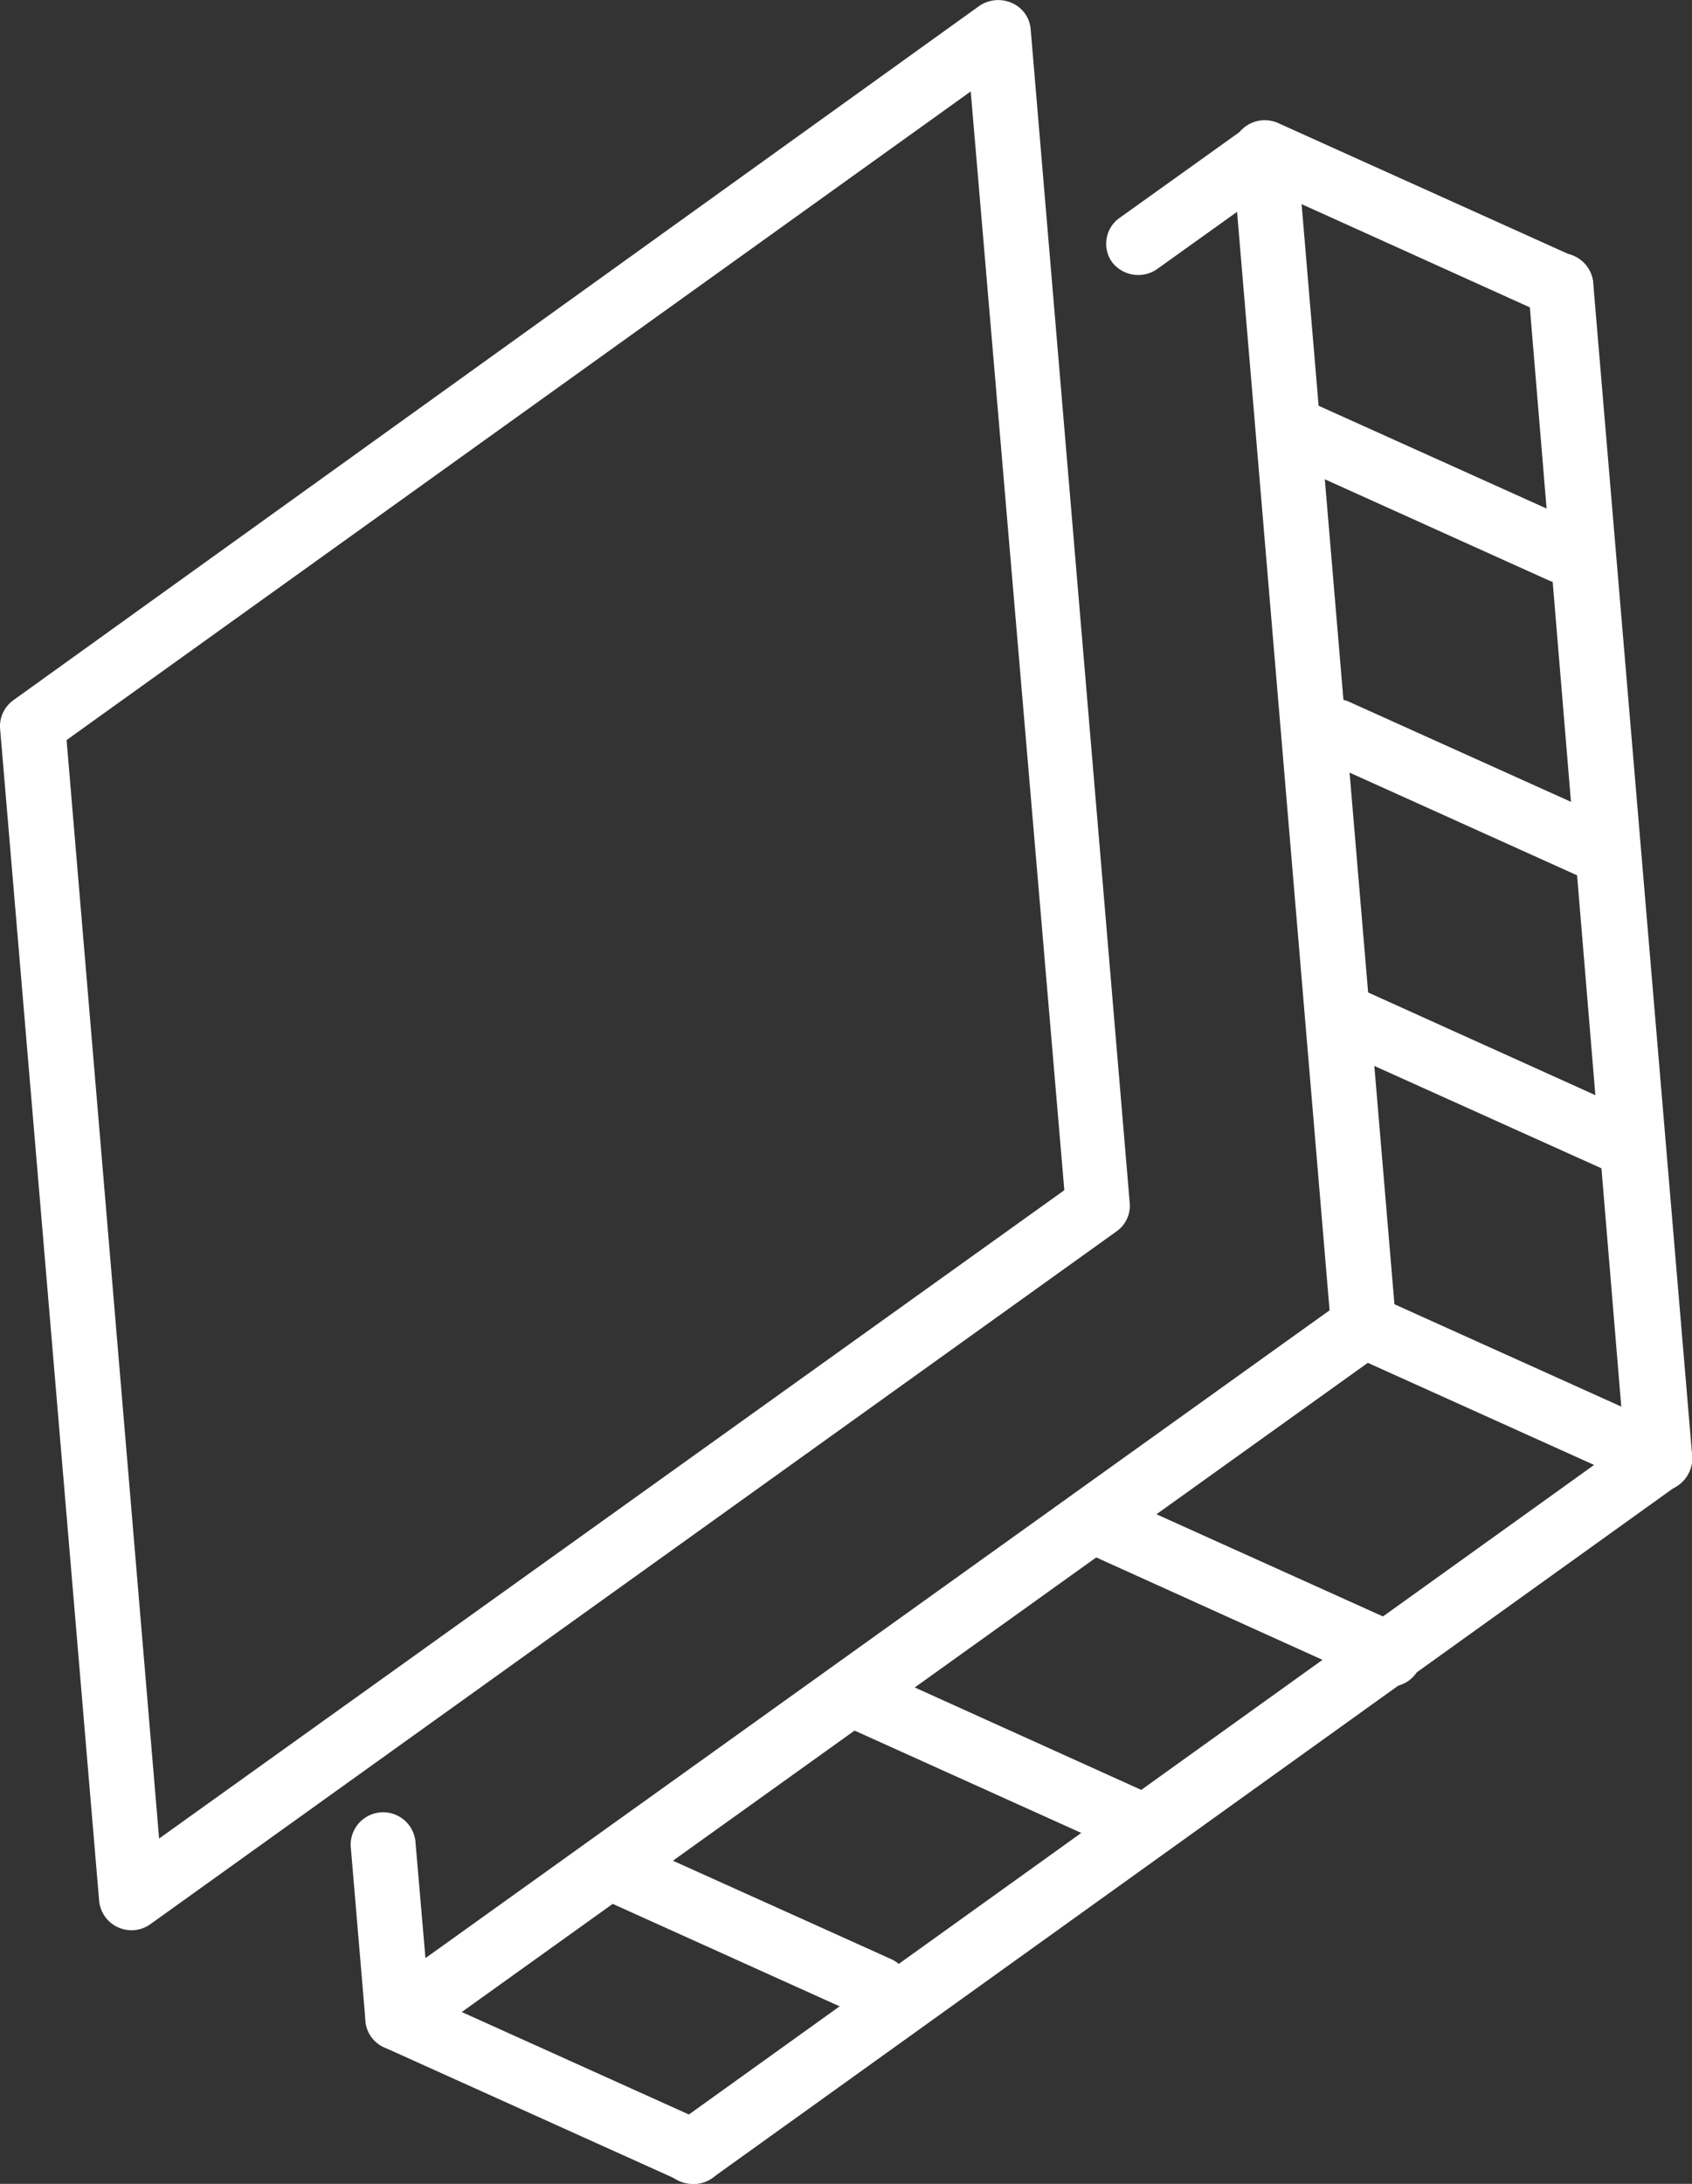
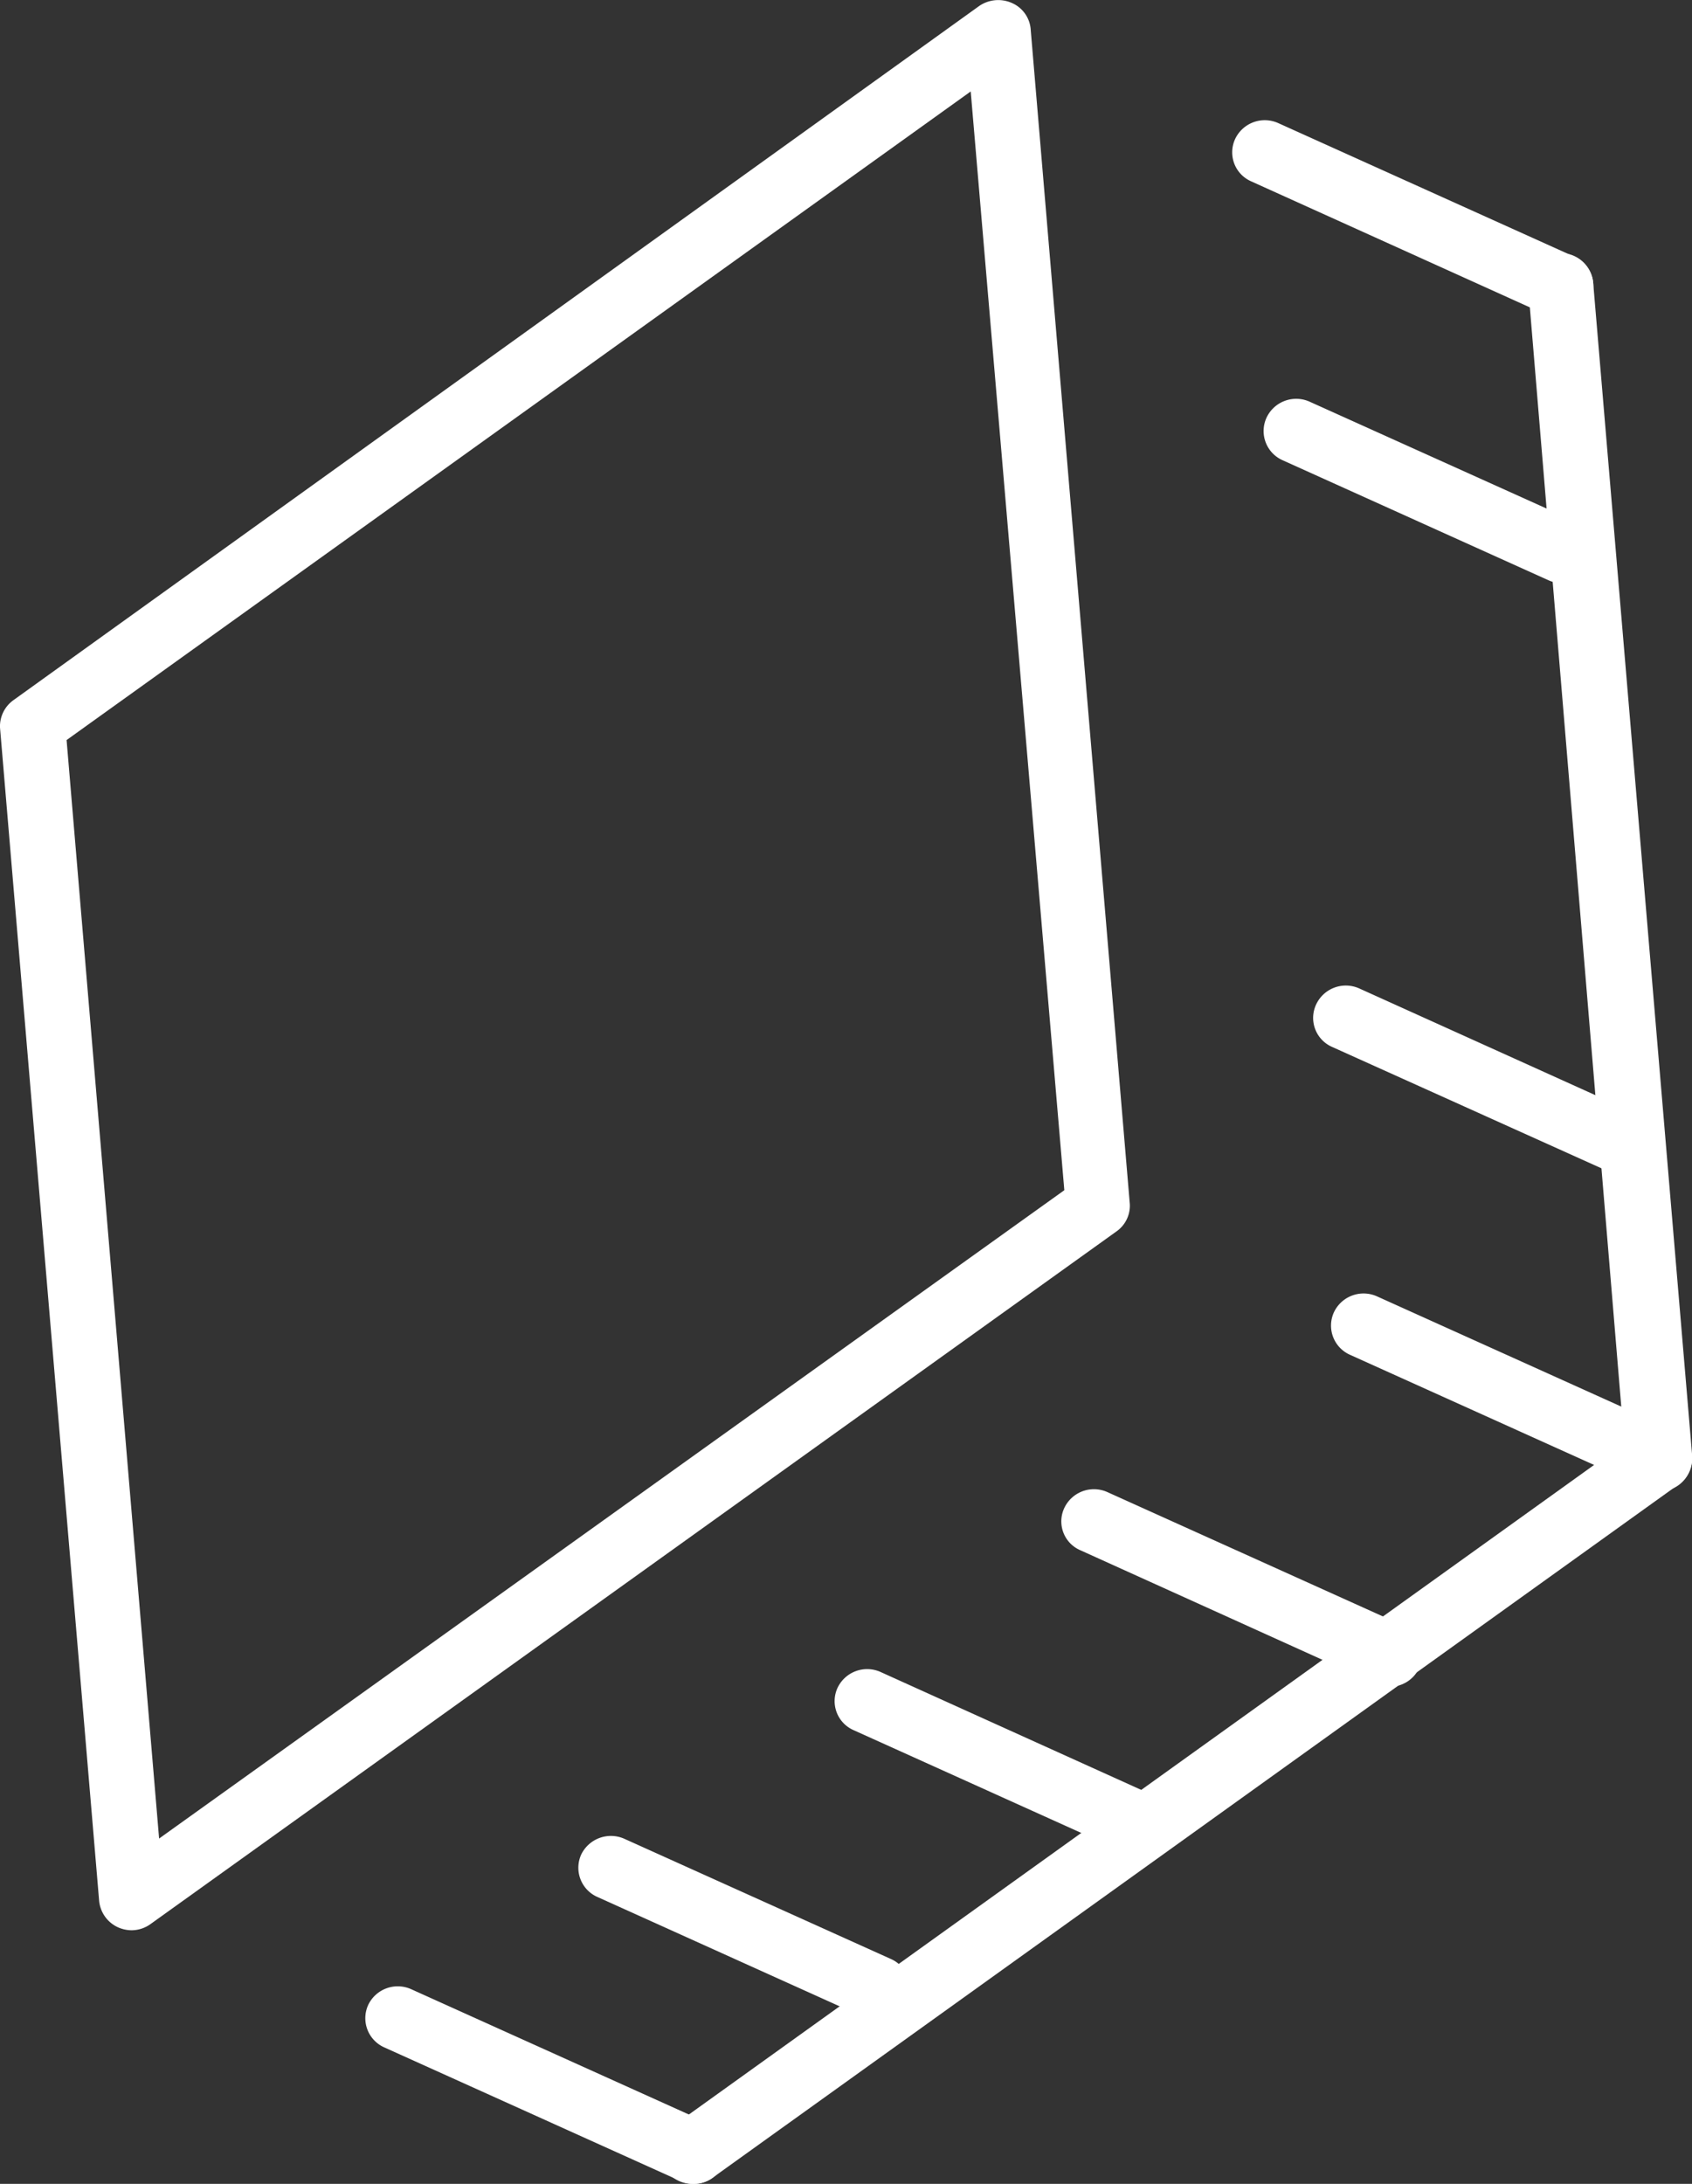
<svg xmlns="http://www.w3.org/2000/svg" viewBox="0 0 62 80">
  <rect x="0" y="0" width="62" height="80" fill="#333333" stroke="none" />
  <g>
-     <path fill="#FFF" d="M14.57,75.11a1.24,1.24,0,0,1-.49-.11,1.16,1.16,0,0,1-.69-1l-.54-6.38a1.19,1.19,0,0,1,2.37-.19l.37,4.3L48.72,48,45.33,7.76,42.41,9.85a1.21,1.21,0,0,1-1.67-.26A1.16,1.16,0,0,1,41,8l4.64-3.32a1.19,1.19,0,0,1,1.89.85l3.63,43a1.18,1.18,0,0,1-.49,1L15.28,74.88A1.23,1.23,0,0,1,14.57,75.11Z" />
    <path fill="#FFF" d="M4.82,70.71a1.25,1.25,0,0,1-.5-.11,1.19,1.19,0,0,1-.69-1L0,26.65a1.18,1.18,0,0,1,.49-1L35.88.22a1.23,1.23,0,0,1,1.2-.11,1.15,1.15,0,0,1,.69,1l3.63,43a1.15,1.15,0,0,1-.49,1L5.52,70.48A1.2,1.2,0,0,1,4.82,70.71ZM2.44,27.11,5.83,67.35,39,43.6,35.57,3.35Z" />
    <path fill="#FFF" d="M25.41,80a1.21,1.21,0,0,1-1-.48,1.17,1.17,0,0,1,.26-1.65l34.85-25L56,10.56a1.19,1.19,0,0,1,2.38-.19l3.63,43a1.18,1.18,0,0,1-.49,1L26.12,79.77A1.18,1.18,0,0,1,25.41,80Z" />
    <path fill="#FFF" d="M25.41,80a1.09,1.09,0,0,1-.49-.11L14.08,75a1.17,1.17,0,0,1-.59-1.55,1.2,1.2,0,0,1,1.58-.58l10.84,4.89a1.16,1.16,0,0,1,.59,1.55A1.18,1.18,0,0,1,25.41,80Z" />
    <path fill="#FFF" d="M57.18,11.64a1.24,1.24,0,0,1-.5-.1L45.84,6.64a1.16,1.16,0,0,1-.58-1.55,1.2,1.2,0,0,1,1.58-.58L57.68,9.4A1.17,1.17,0,0,1,58.26,11,1.19,1.19,0,0,1,57.18,11.64Z" />
    <path fill="#FFF" d="M60.81,54.63a1.25,1.25,0,0,1-.5-.11L49.47,49.63a1.17,1.17,0,0,1-.59-1.56,1.2,1.2,0,0,1,1.58-.58L61.3,52.38a1.17,1.17,0,0,1,.59,1.56A1.19,1.19,0,0,1,60.81,54.63Z" />
    <path fill="#FFF" d="M41.53,67.89a1.1,1.1,0,0,1-.5-.11l-9.75-4.4a1.16,1.16,0,0,1-.59-1.55,1.2,1.2,0,0,1,1.58-.58L42,65.65a1.16,1.16,0,0,1,.58,1.56A1.19,1.19,0,0,1,41.53,67.89Z" />
    <path fill="#FFF" d="M32.14,74a1.1,1.1,0,0,1-.5-.11l-9.75-4.4a1.17,1.17,0,0,1-.59-1.56,1.21,1.21,0,0,1,1.58-.57l9.76,4.4a1.15,1.15,0,0,1,.58,1.55A1.18,1.18,0,0,1,32.14,74Z" />
    <path fill="#FFF" d="M50.92,61.79a1.27,1.27,0,0,1-.5-.1l-10.83-4.9A1.15,1.15,0,0,1,39,55.24a1.2,1.2,0,0,1,1.58-.58l10.84,4.89A1.16,1.16,0,0,1,52,61.11,1.19,1.19,0,0,1,50.92,61.79Z" />
-     <path fill="#FFF" d="M58.7,32.36a1.25,1.25,0,0,1-.5-.11l-9.75-4.4a1.17,1.17,0,0,1-.59-1.56,1.2,1.2,0,0,1,1.58-.58l9.76,4.4a1.16,1.16,0,0,1,.58,1.56A1.19,1.19,0,0,1,58.7,32.36Z" />
    <path fill="#FFF" d="M57.25,21.37a1.29,1.29,0,0,1-.5-.11L47,16.86a1.17,1.17,0,0,1-.59-1.56A1.2,1.2,0,0,1,48,14.72l9.76,4.4a1.17,1.17,0,0,1,.59,1.56A1.22,1.22,0,0,1,57.25,21.37Z" />
    <path fill="#FFF" d="M59.61,43.1a1.1,1.1,0,0,1-.5-.11l-10.3-4.64a1.16,1.16,0,0,1-.58-1.56,1.2,1.2,0,0,1,1.58-.58L60.1,40.86a1.15,1.15,0,0,1,.59,1.55A1.18,1.18,0,0,1,59.61,43.1Z" />
  </g>
</svg>